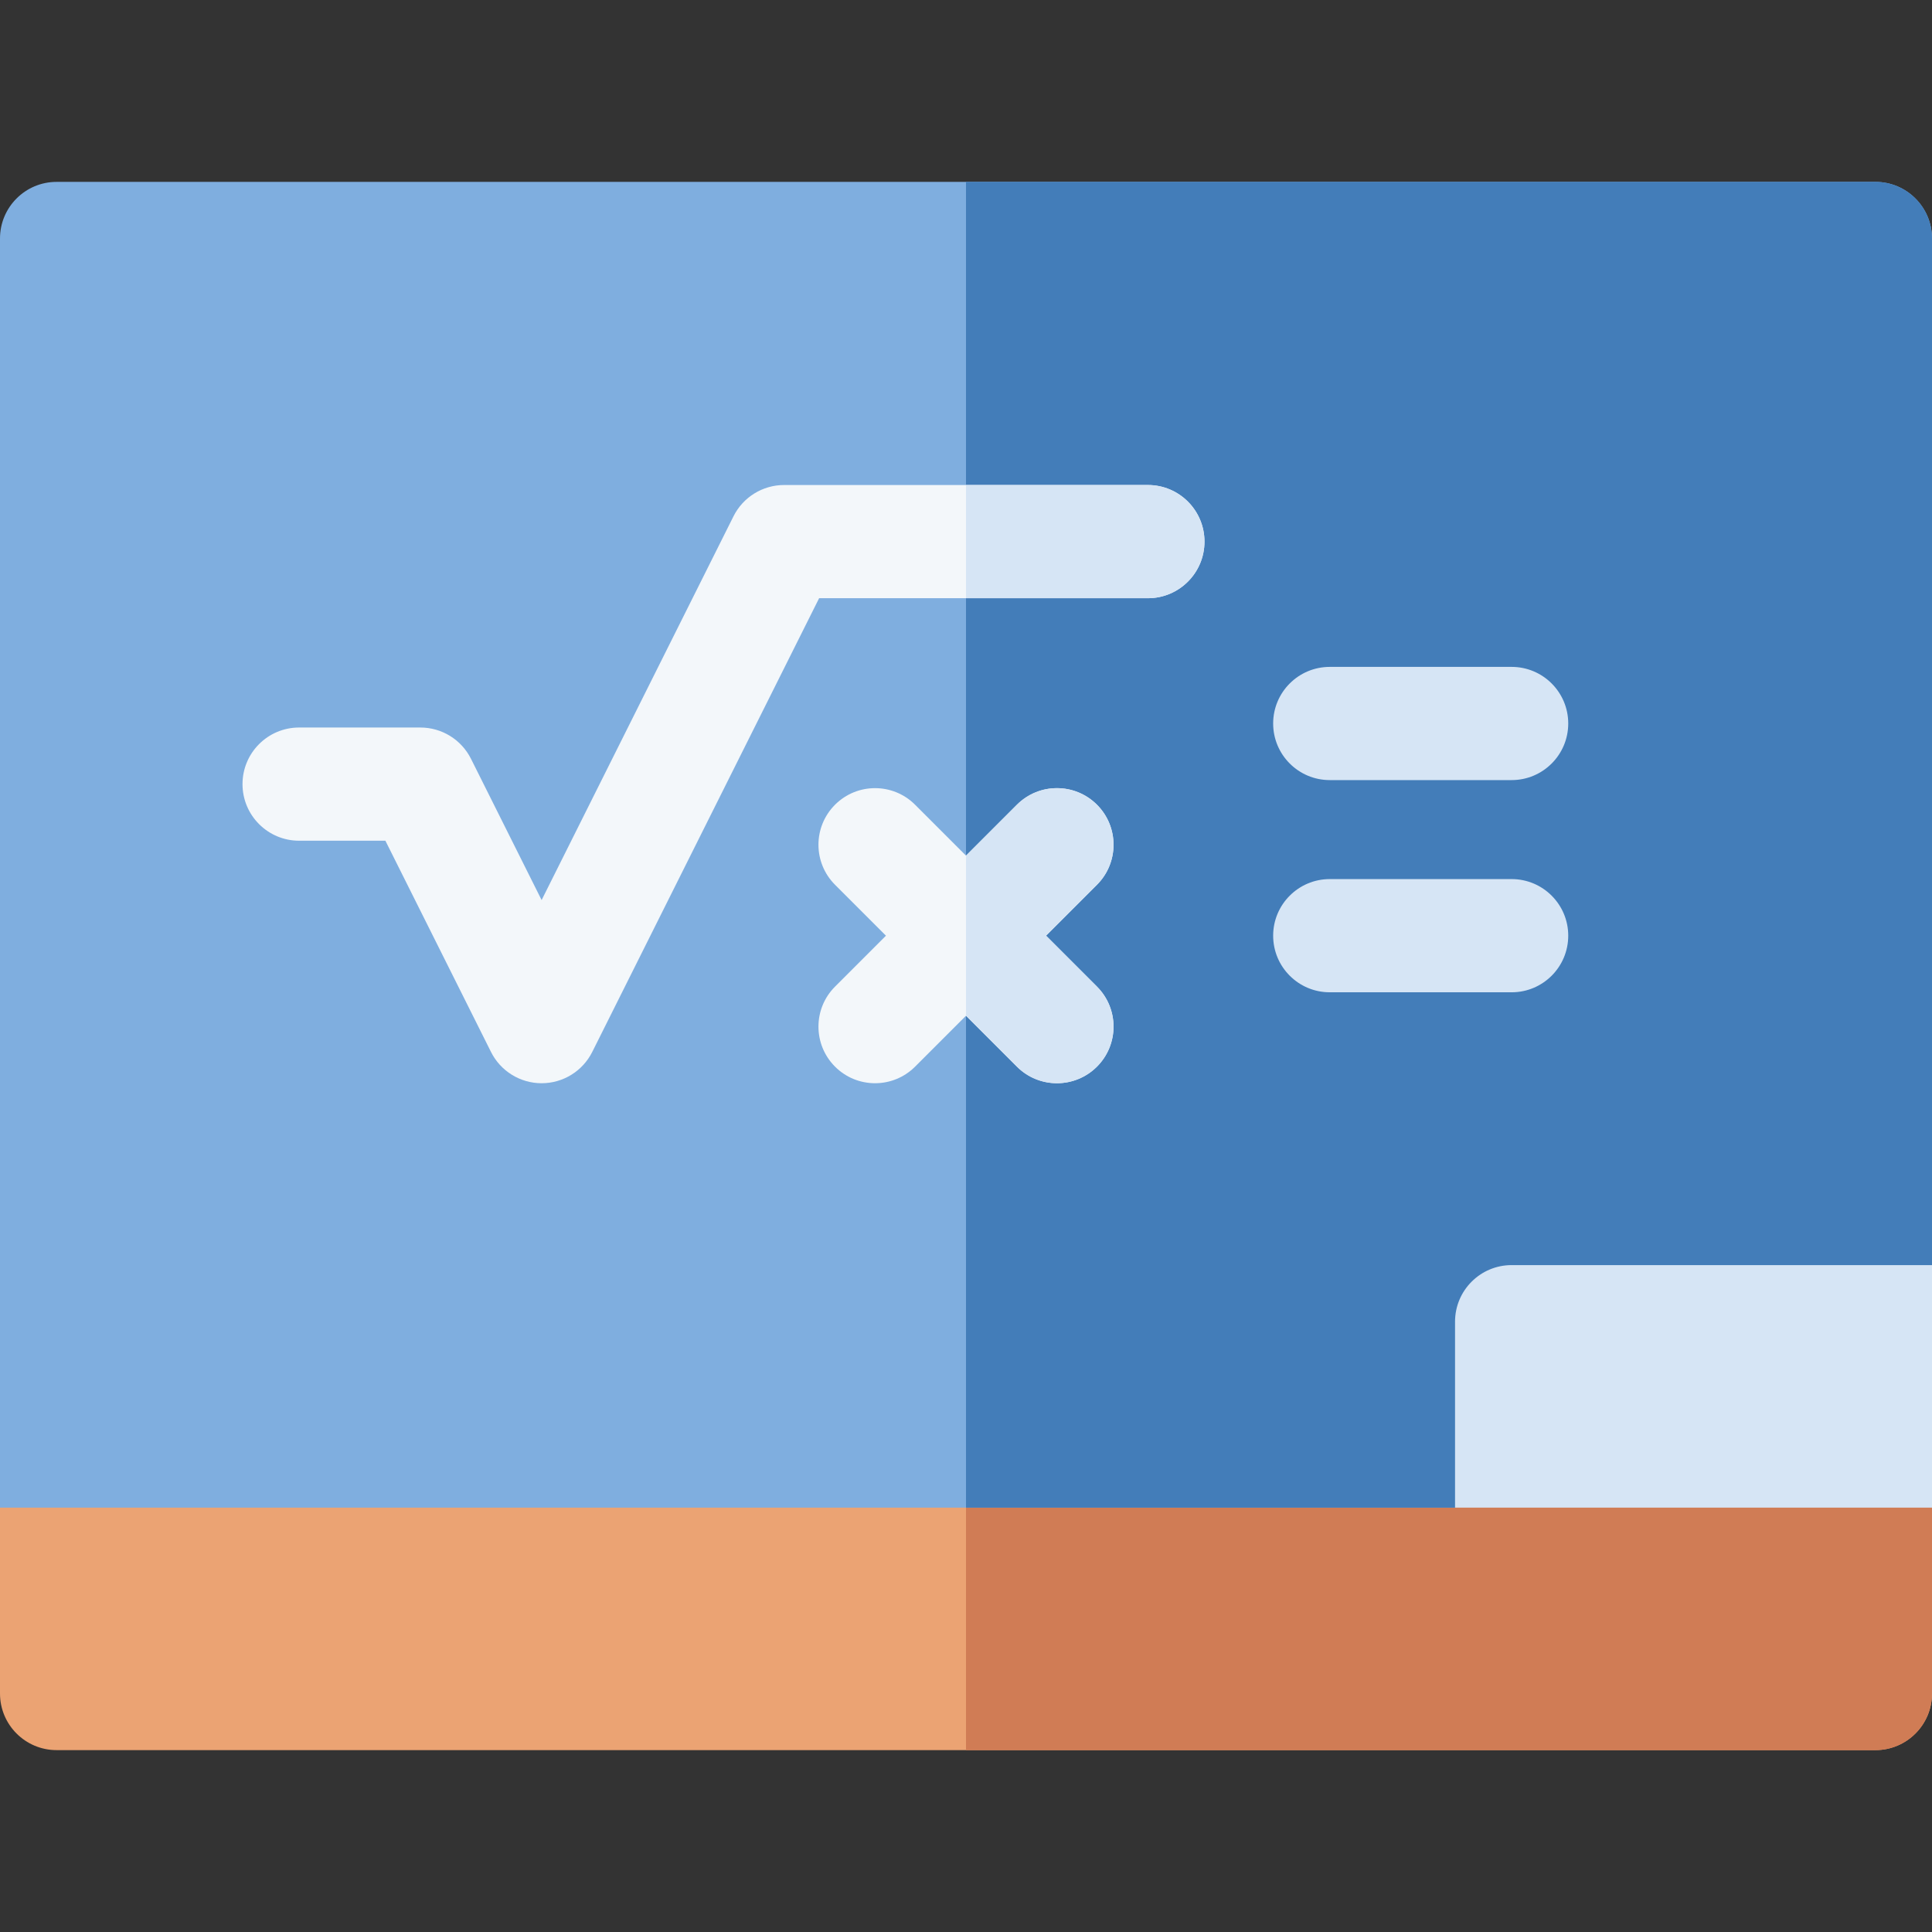
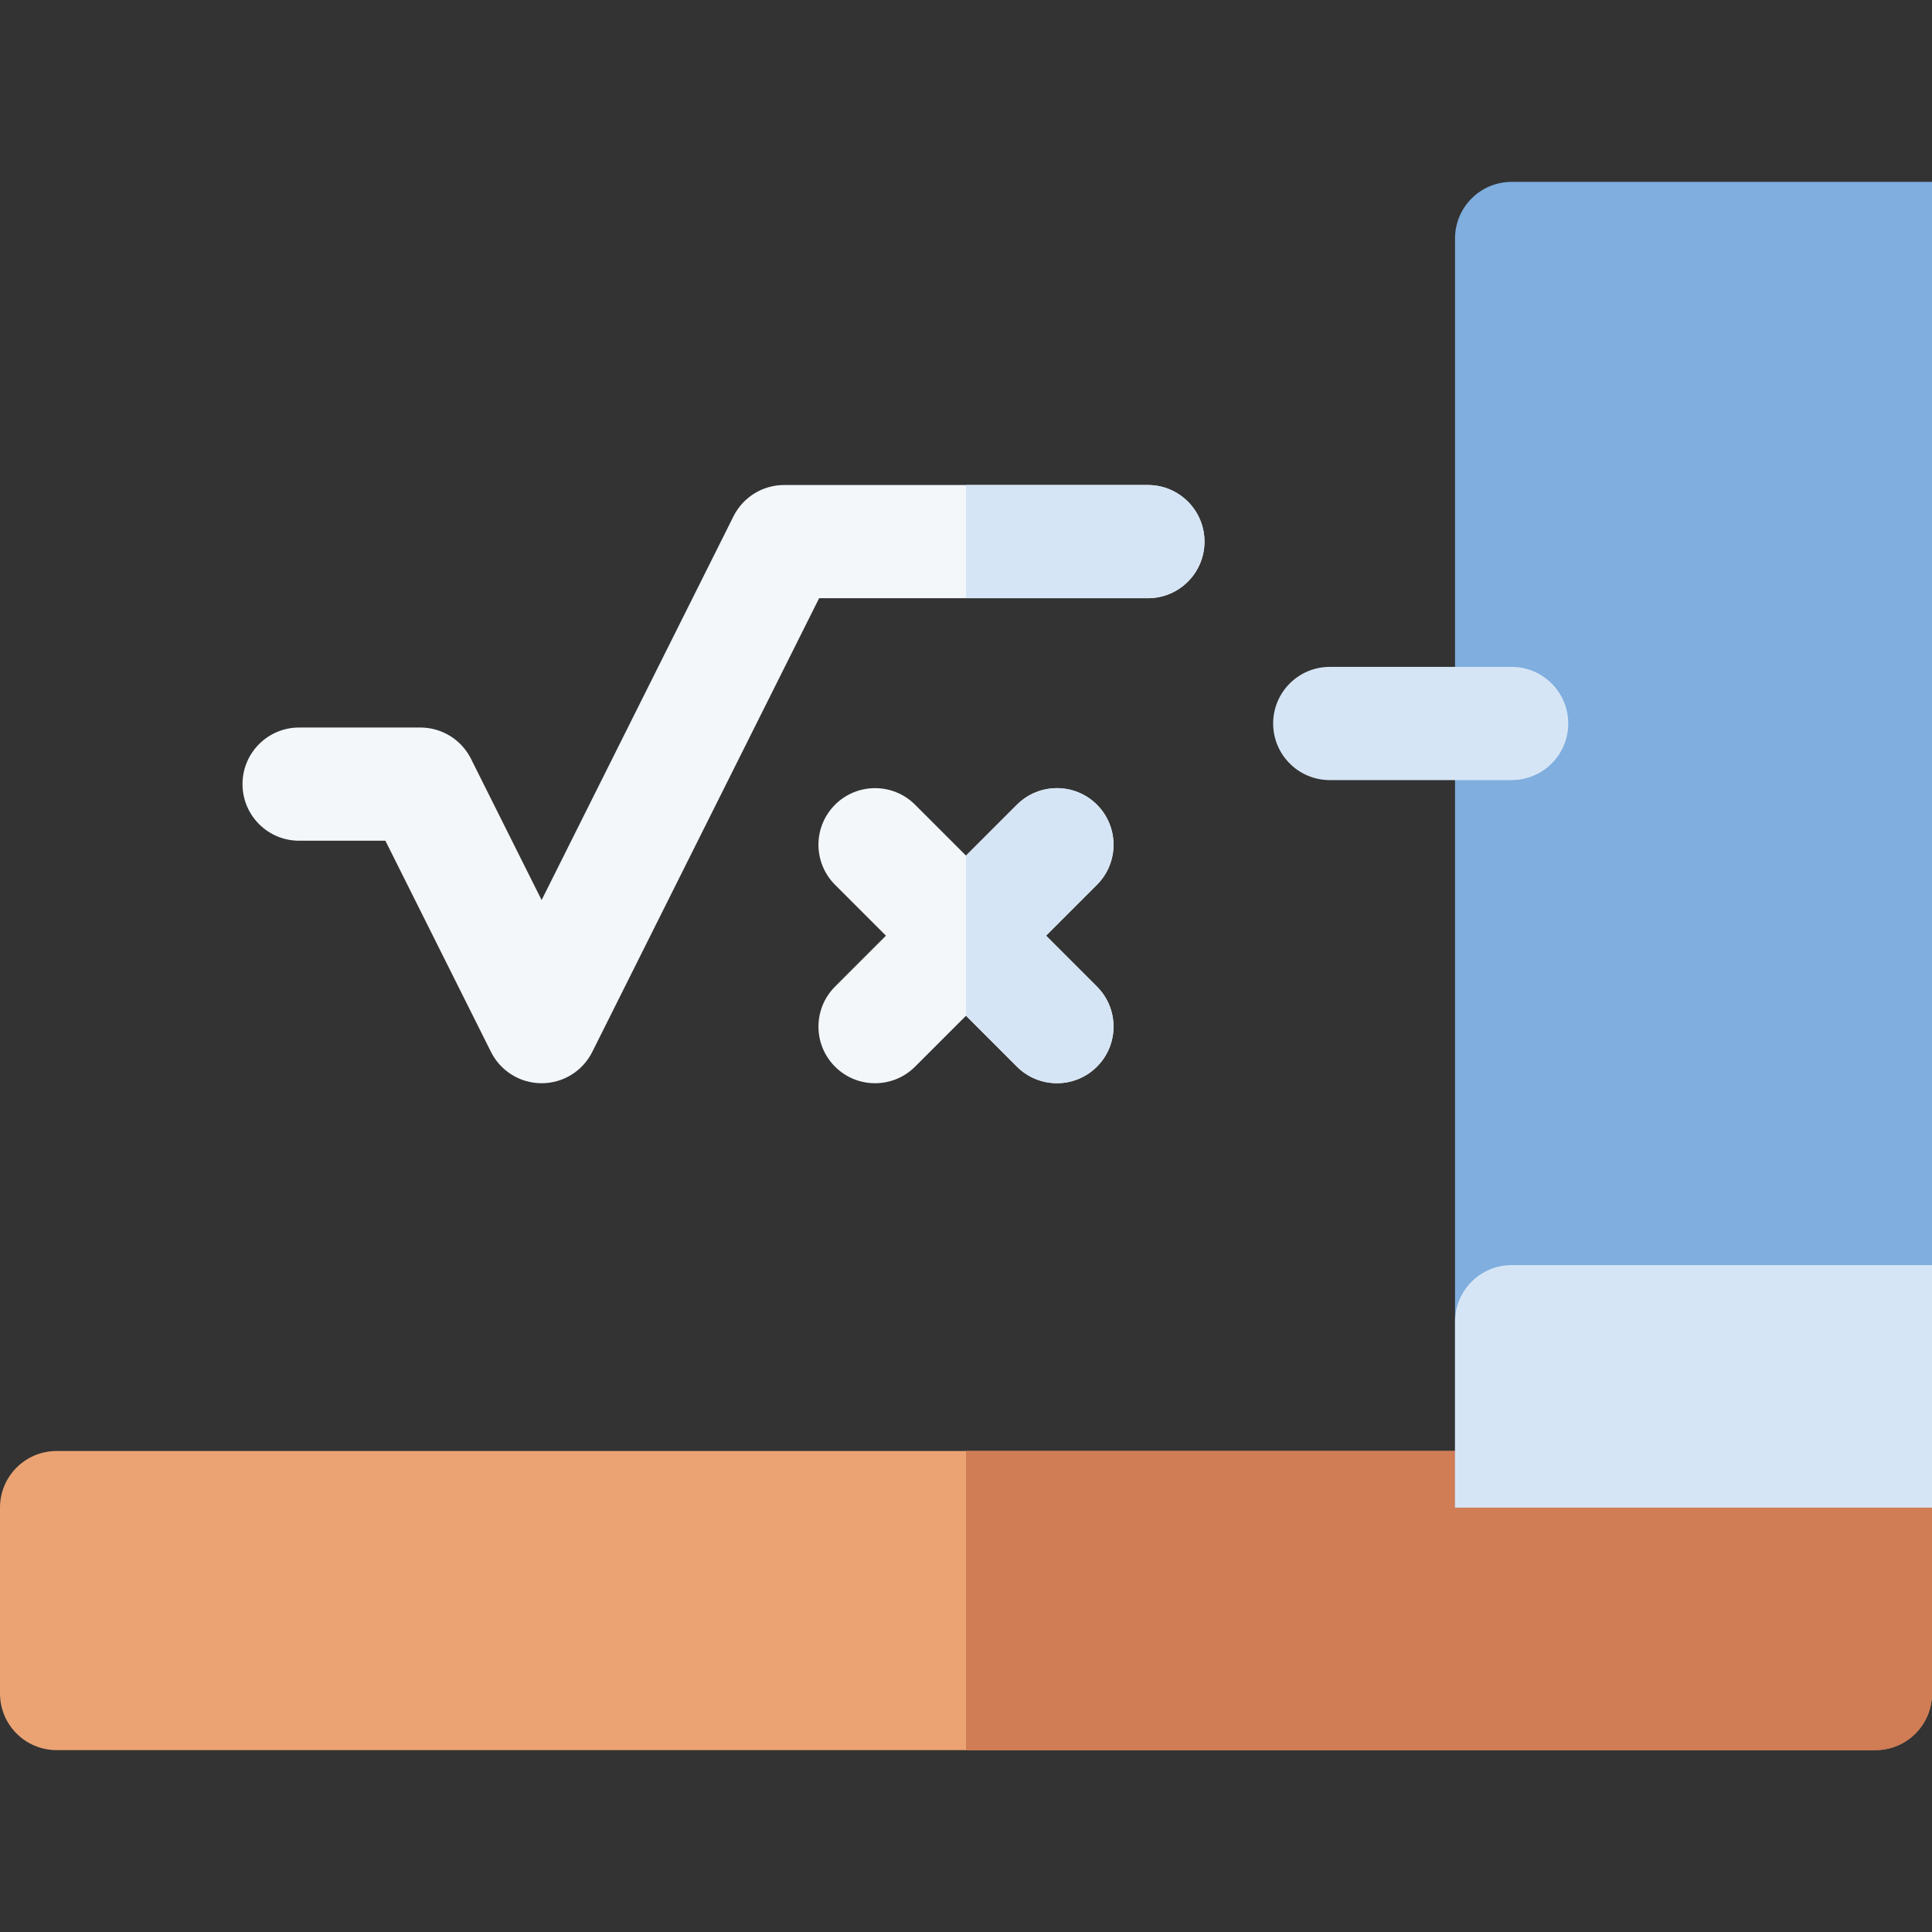
<svg xmlns="http://www.w3.org/2000/svg" enable-background="new 0 0 512 512" height="512" viewBox="0 0 512 512" width="512">
  <rect x="0" y="0" width="512" height="512" fill="#333333" stroke="none" />
  <path d="m497 463.8h-482c-8.284 0-15-6.716-15-15v-49.267c0-8.284 6.716-15 15-15h482c8.284 0 15 6.716 15 15v49.267c0 8.284-6.716 15-15 15z" fill="#eba373" />
  <path d="m512 448.8v-49.267c0-8.284-6.716-15-15-15h-241v79.267h241c8.284 0 15-6.716 15-15z" fill="#d07c55" />
-   <path d="m385.6 399.533h-385.6v-336.333c0-8.284 6.716-15 15-15h482c8.284 0 15 6.716 15 15v272.066z" fill="#7faedf" />
-   <path d="m512 335.267v-272.067c0-8.284-6.716-15-15-15h-241v351.333h129.6z" fill="#437db9" />
+   <path d="m385.6 399.533v-336.333c0-8.284 6.716-15 15-15h482c8.284 0 15 6.716 15 15v272.066z" fill="#7faedf" />
  <path d="m512 399.533h-126.4v-49.267c0-8.284 6.716-15 15-15h111.4z" fill="#d6e5f5" />
  <path d="m290.707 213.26c-5.857-5.858-15.355-5.858-21.213 0l-13.494 13.494-13.494-13.494c-5.857-5.858-15.355-5.858-21.213 0s-5.858 15.355 0 21.213l13.494 13.494-13.494 13.494c-5.858 5.858-5.858 15.355 0 21.213 5.858 5.859 15.357 5.857 21.213 0l13.494-13.494 13.494 13.494c5.858 5.859 15.357 5.857 21.213 0 5.858-5.858 5.858-15.355 0-21.213l-13.494-13.494 13.494-13.494c5.857-5.858 5.857-15.355 0-21.213z" fill="#f3f7fa" />
  <path d="m304.2 128.533h-96.4c-5.682 0-10.875 3.21-13.417 8.292l-50.85 101.701-18.717-37.434c-2.541-5.082-7.735-8.292-13.417-8.292h-32.132c-8.284 0-15 6.716-15 15s6.716 15 15 15h22.863l27.987 55.975c2.541 5.082 7.735 8.292 13.417 8.292s10.875-3.21 13.417-8.292l60.121-120.242h87.13c8.284 0 15-6.716 15-15s-6.718-15-15.002-15z" fill="#f3f7fa" />
  <g fill="#d6e5f5">
    <path d="m352.4 206.733h48.2c8.284 0 15-6.716 15-15s-6.716-15-15-15h-48.2c-8.284 0-15 6.716-15 15s6.716 15 15 15z" />
-     <path d="m400.6 232.967h-48.2c-8.284 0-15 6.716-15 15s6.716 15 15 15h48.2c8.284 0 15-6.716 15-15s-6.716-15-15-15z" />
    <path d="m290.707 282.673c5.858-5.858 5.858-15.355 0-21.213l-13.494-13.494 13.494-13.494c5.858-5.858 5.858-15.355 0-21.213-5.857-5.858-15.355-5.858-21.213 0l-13.494 13.495v42.426l13.494 13.494c5.858 5.858 15.357 5.856 21.213-.001z" />
    <path d="m319.2 143.533c0-8.284-6.716-15-15-15h-48.2v30h48.2c8.284 0 15-6.716 15-15z" />
  </g>
</svg>